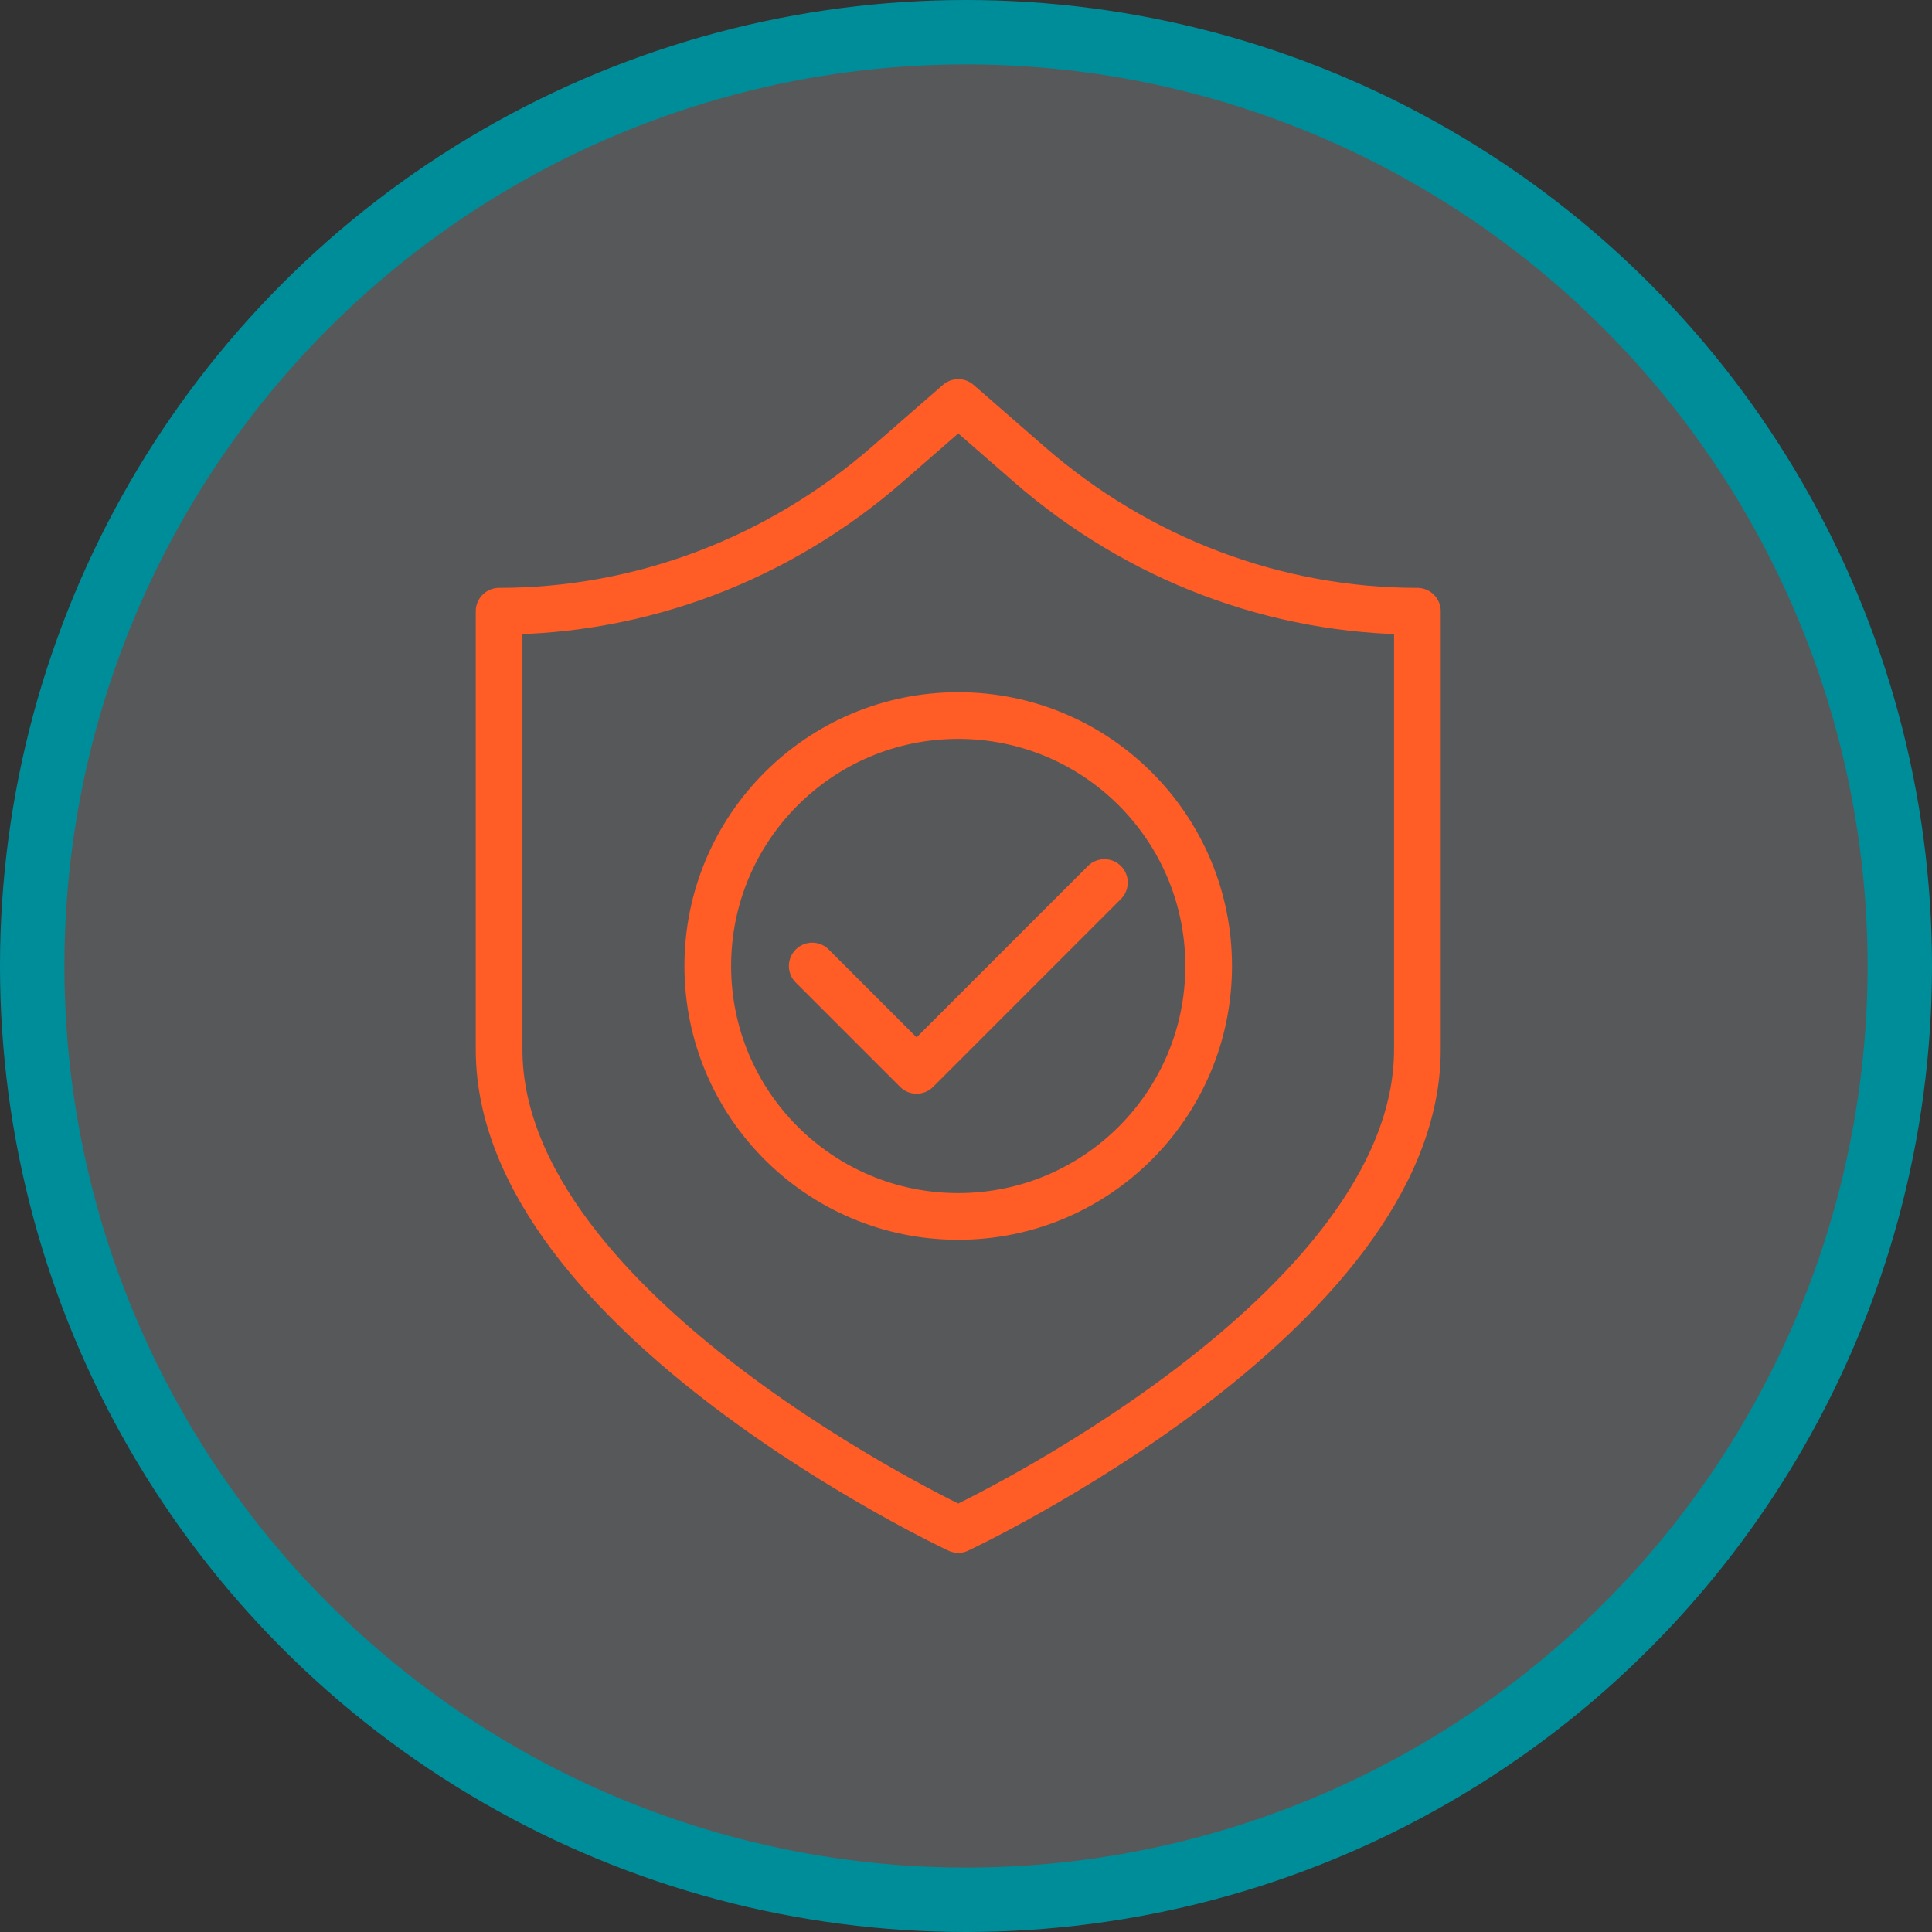
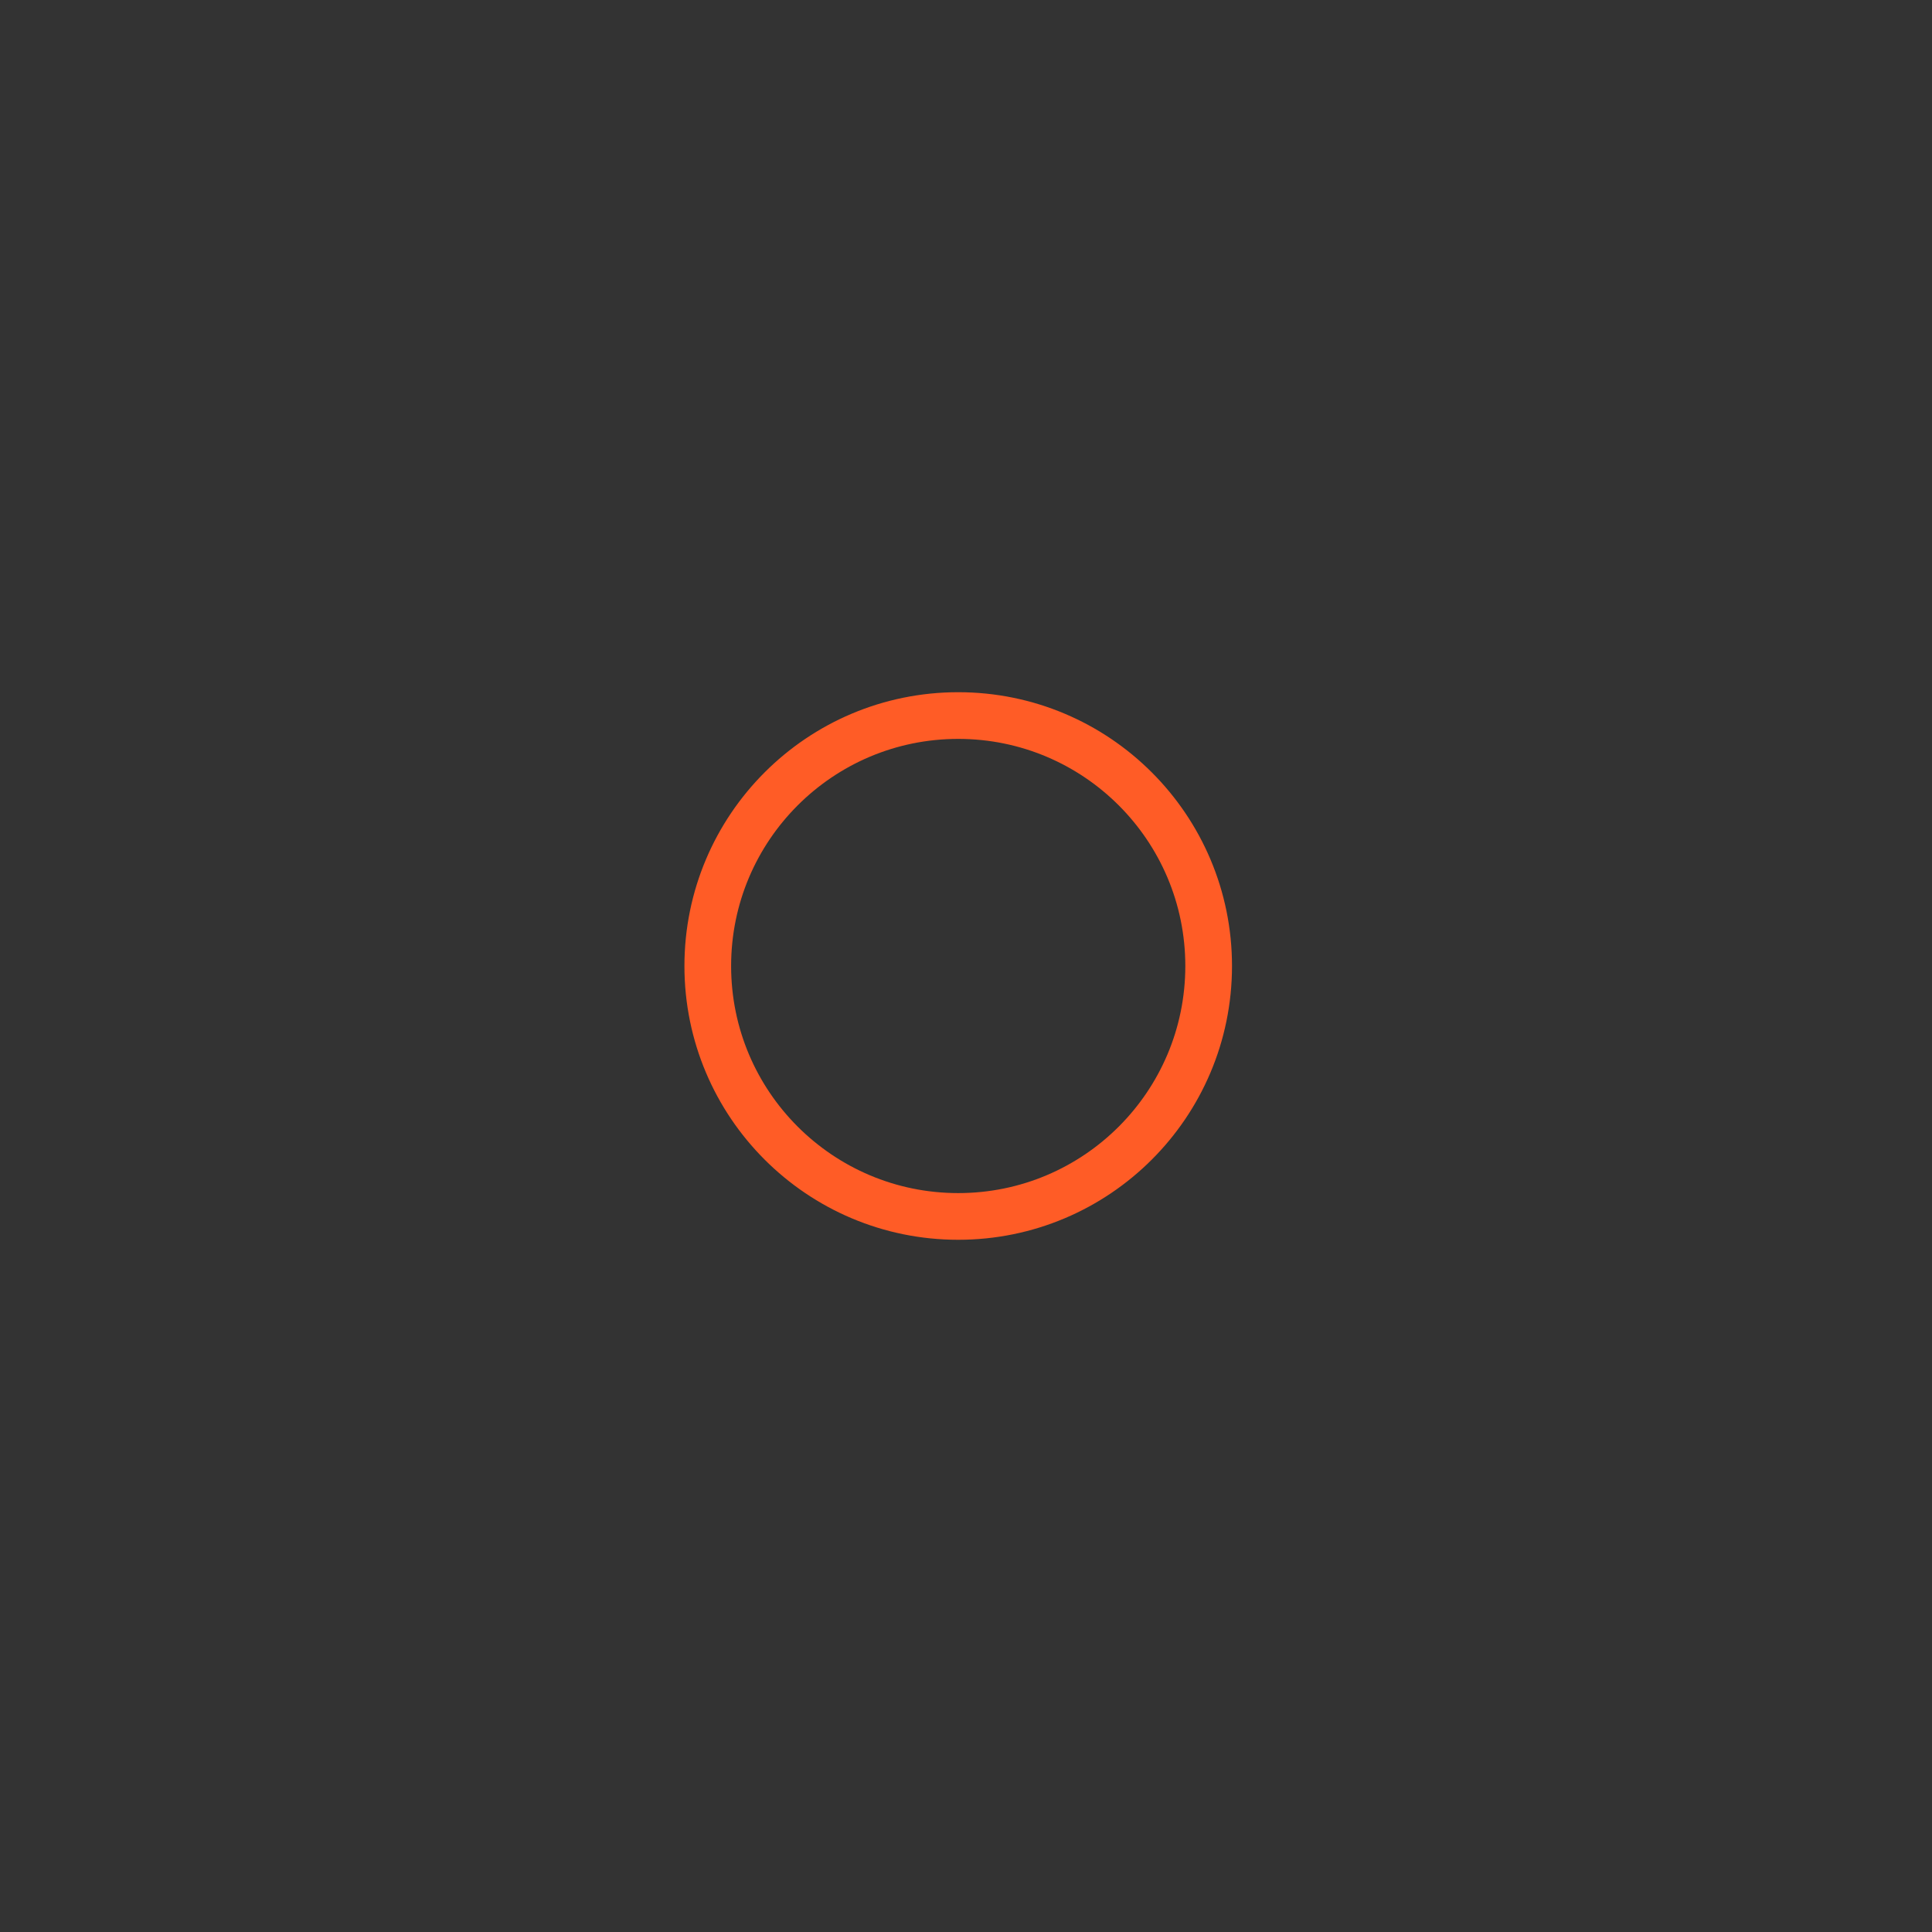
<svg xmlns="http://www.w3.org/2000/svg" width="120" height="120" viewBox="0 0 120 120" fill="none">
  <rect x="0" y="0" width="120" height="120" fill="#333333" stroke="none" />
-   <circle cx="60" cy="60" r="58" fill="#E6EDF9" fill-opacity="0.2" stroke="#008D9A" stroke-width="4" />
-   <path d="M88.037 65.185C88.037 81.651 59.519 95 59.519 95C59.519 95 31 81.651 31 65.185V37.963C39.812 37.963 48.347 34.734 55.117 28.834L59.519 25L63.92 28.834C70.69 34.734 79.225 37.963 88.037 37.963V65.185Z" stroke="#FF5C26" stroke-width="2.9" stroke-miterlimit="10" stroke-linecap="round" stroke-linejoin="round" />
-   <path d="M50.449 60L56.931 66.482L68.597 54.815" stroke="#FF5C26" stroke-width="2.9" stroke-miterlimit="10" stroke-linecap="round" stroke-linejoin="round" />
  <path d="M59.517 75.555C68.108 75.555 75.072 68.591 75.072 60C75.072 51.409 68.108 44.444 59.517 44.444C50.925 44.444 43.961 51.409 43.961 60C43.961 68.591 50.925 75.555 59.517 75.555Z" stroke="#FF5C26" stroke-width="2.9" stroke-miterlimit="10" stroke-linecap="round" stroke-linejoin="round" />
</svg>